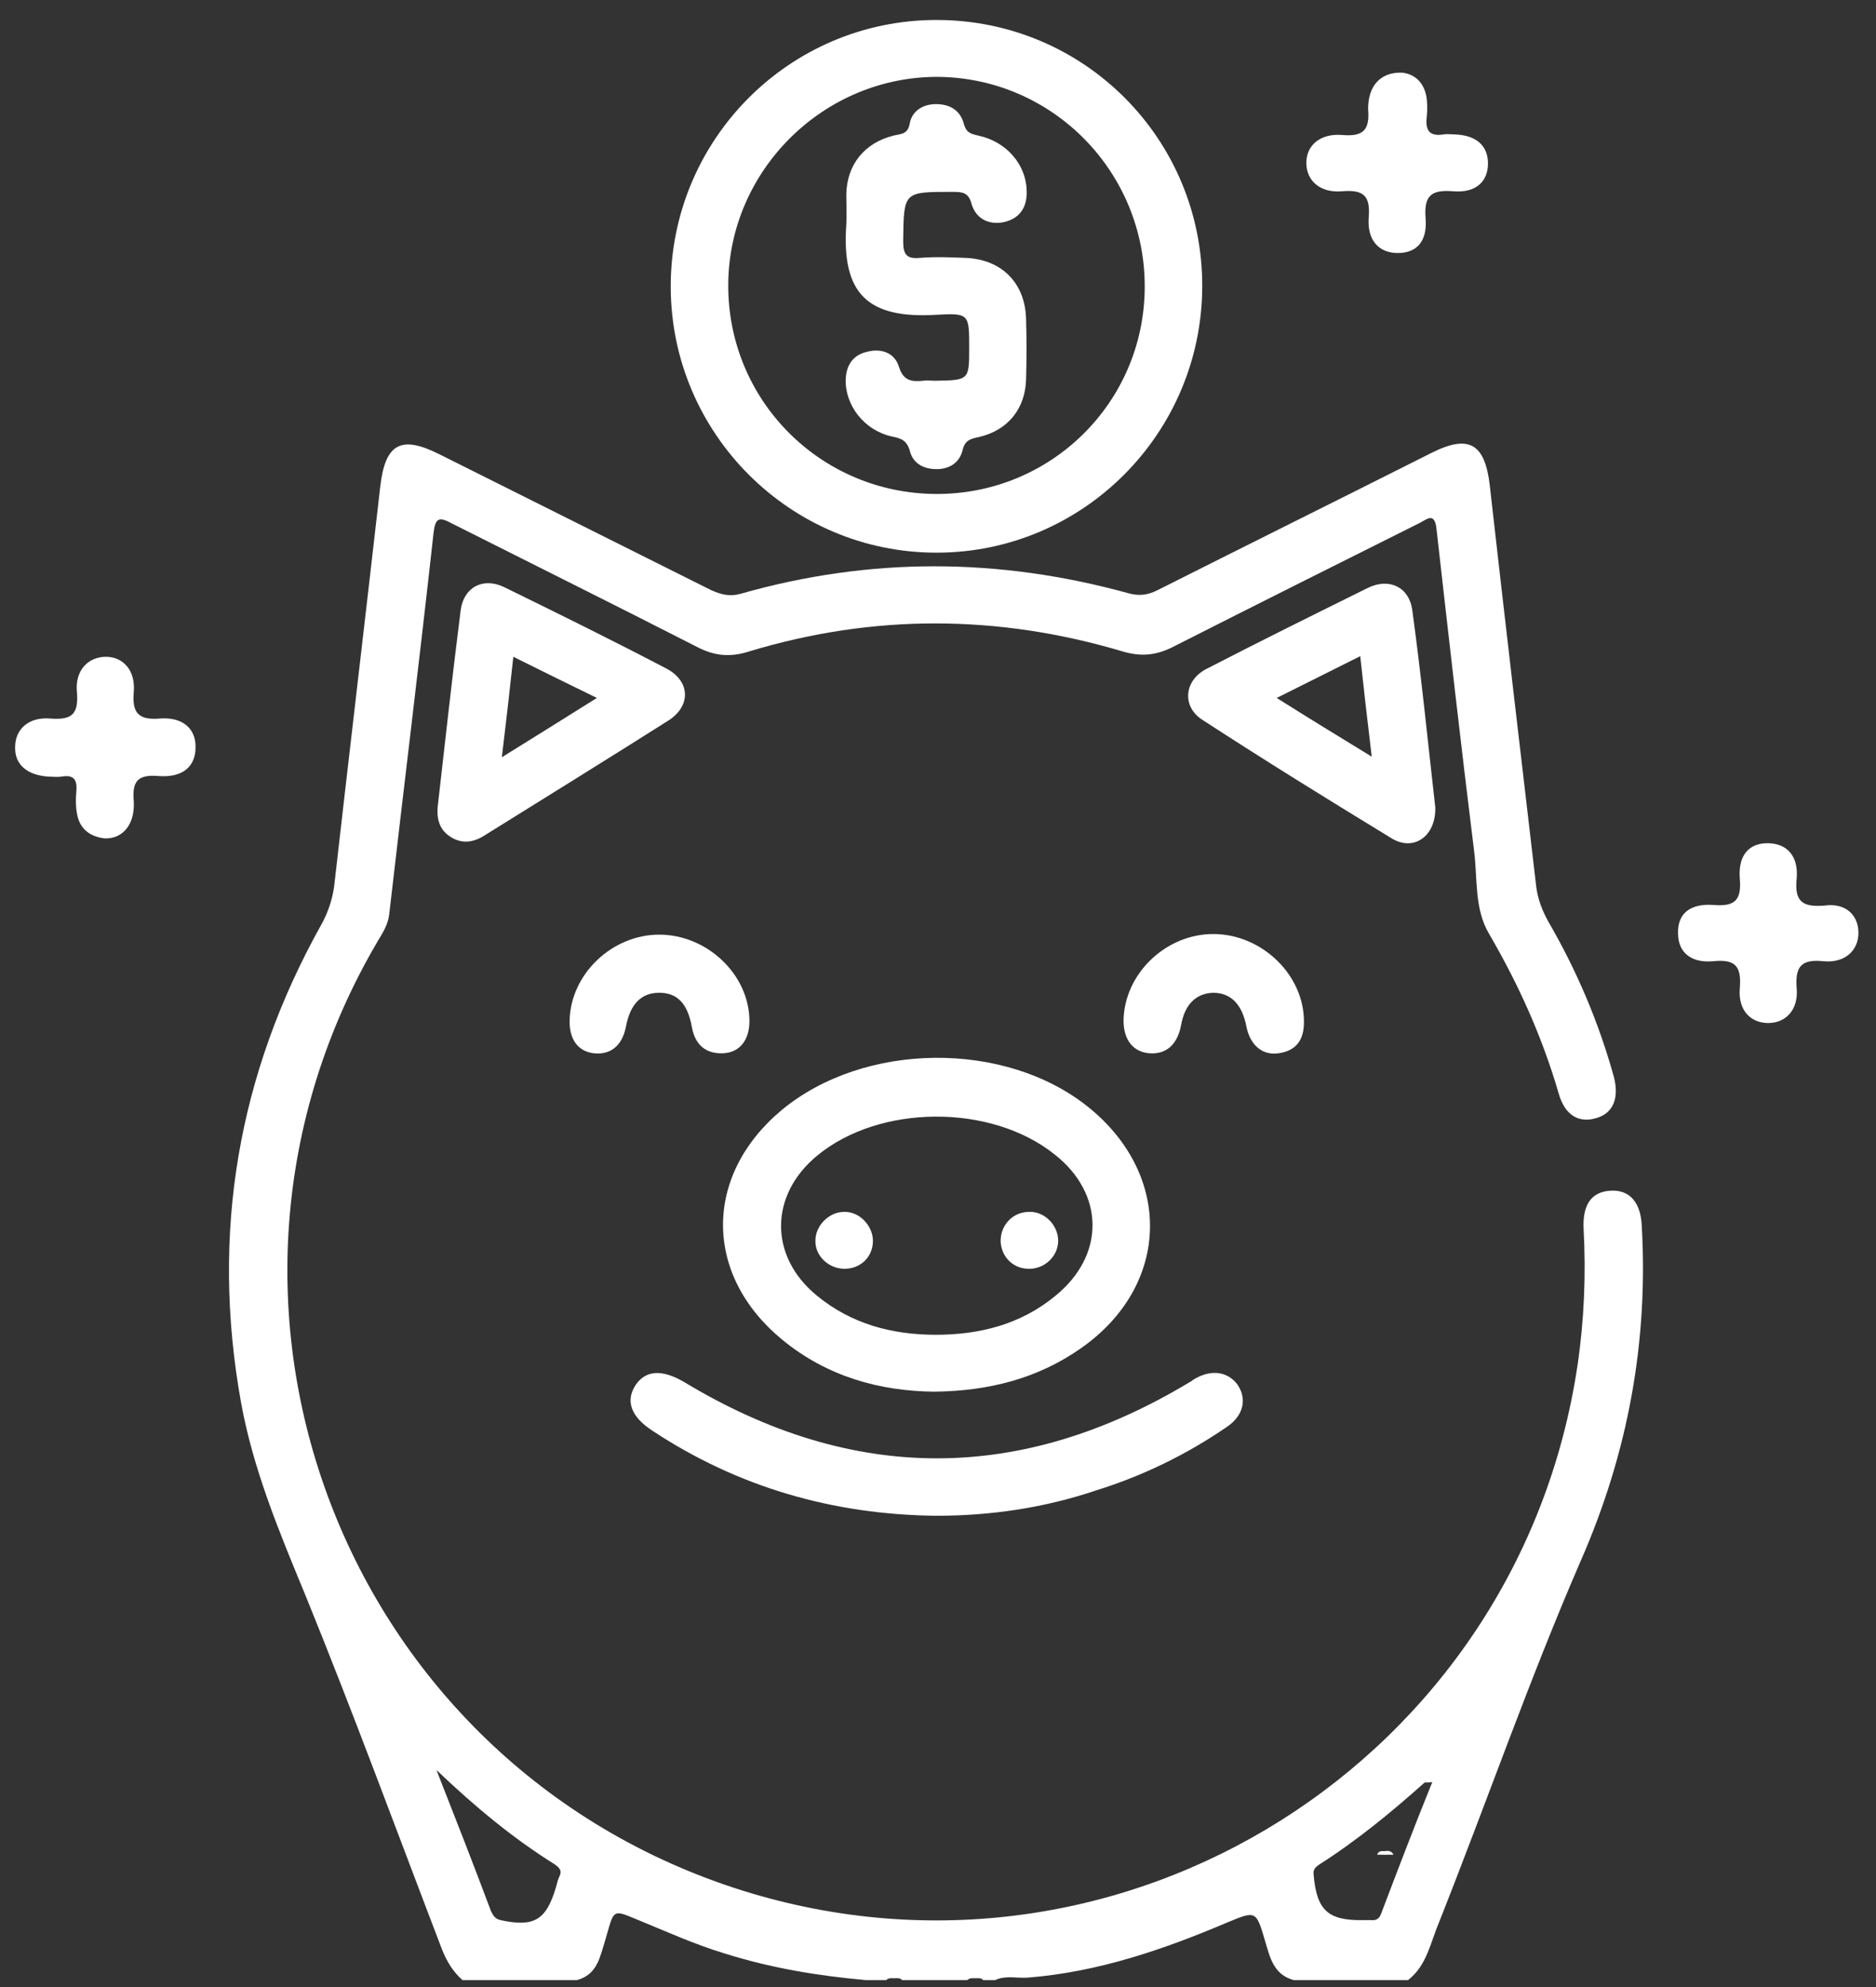
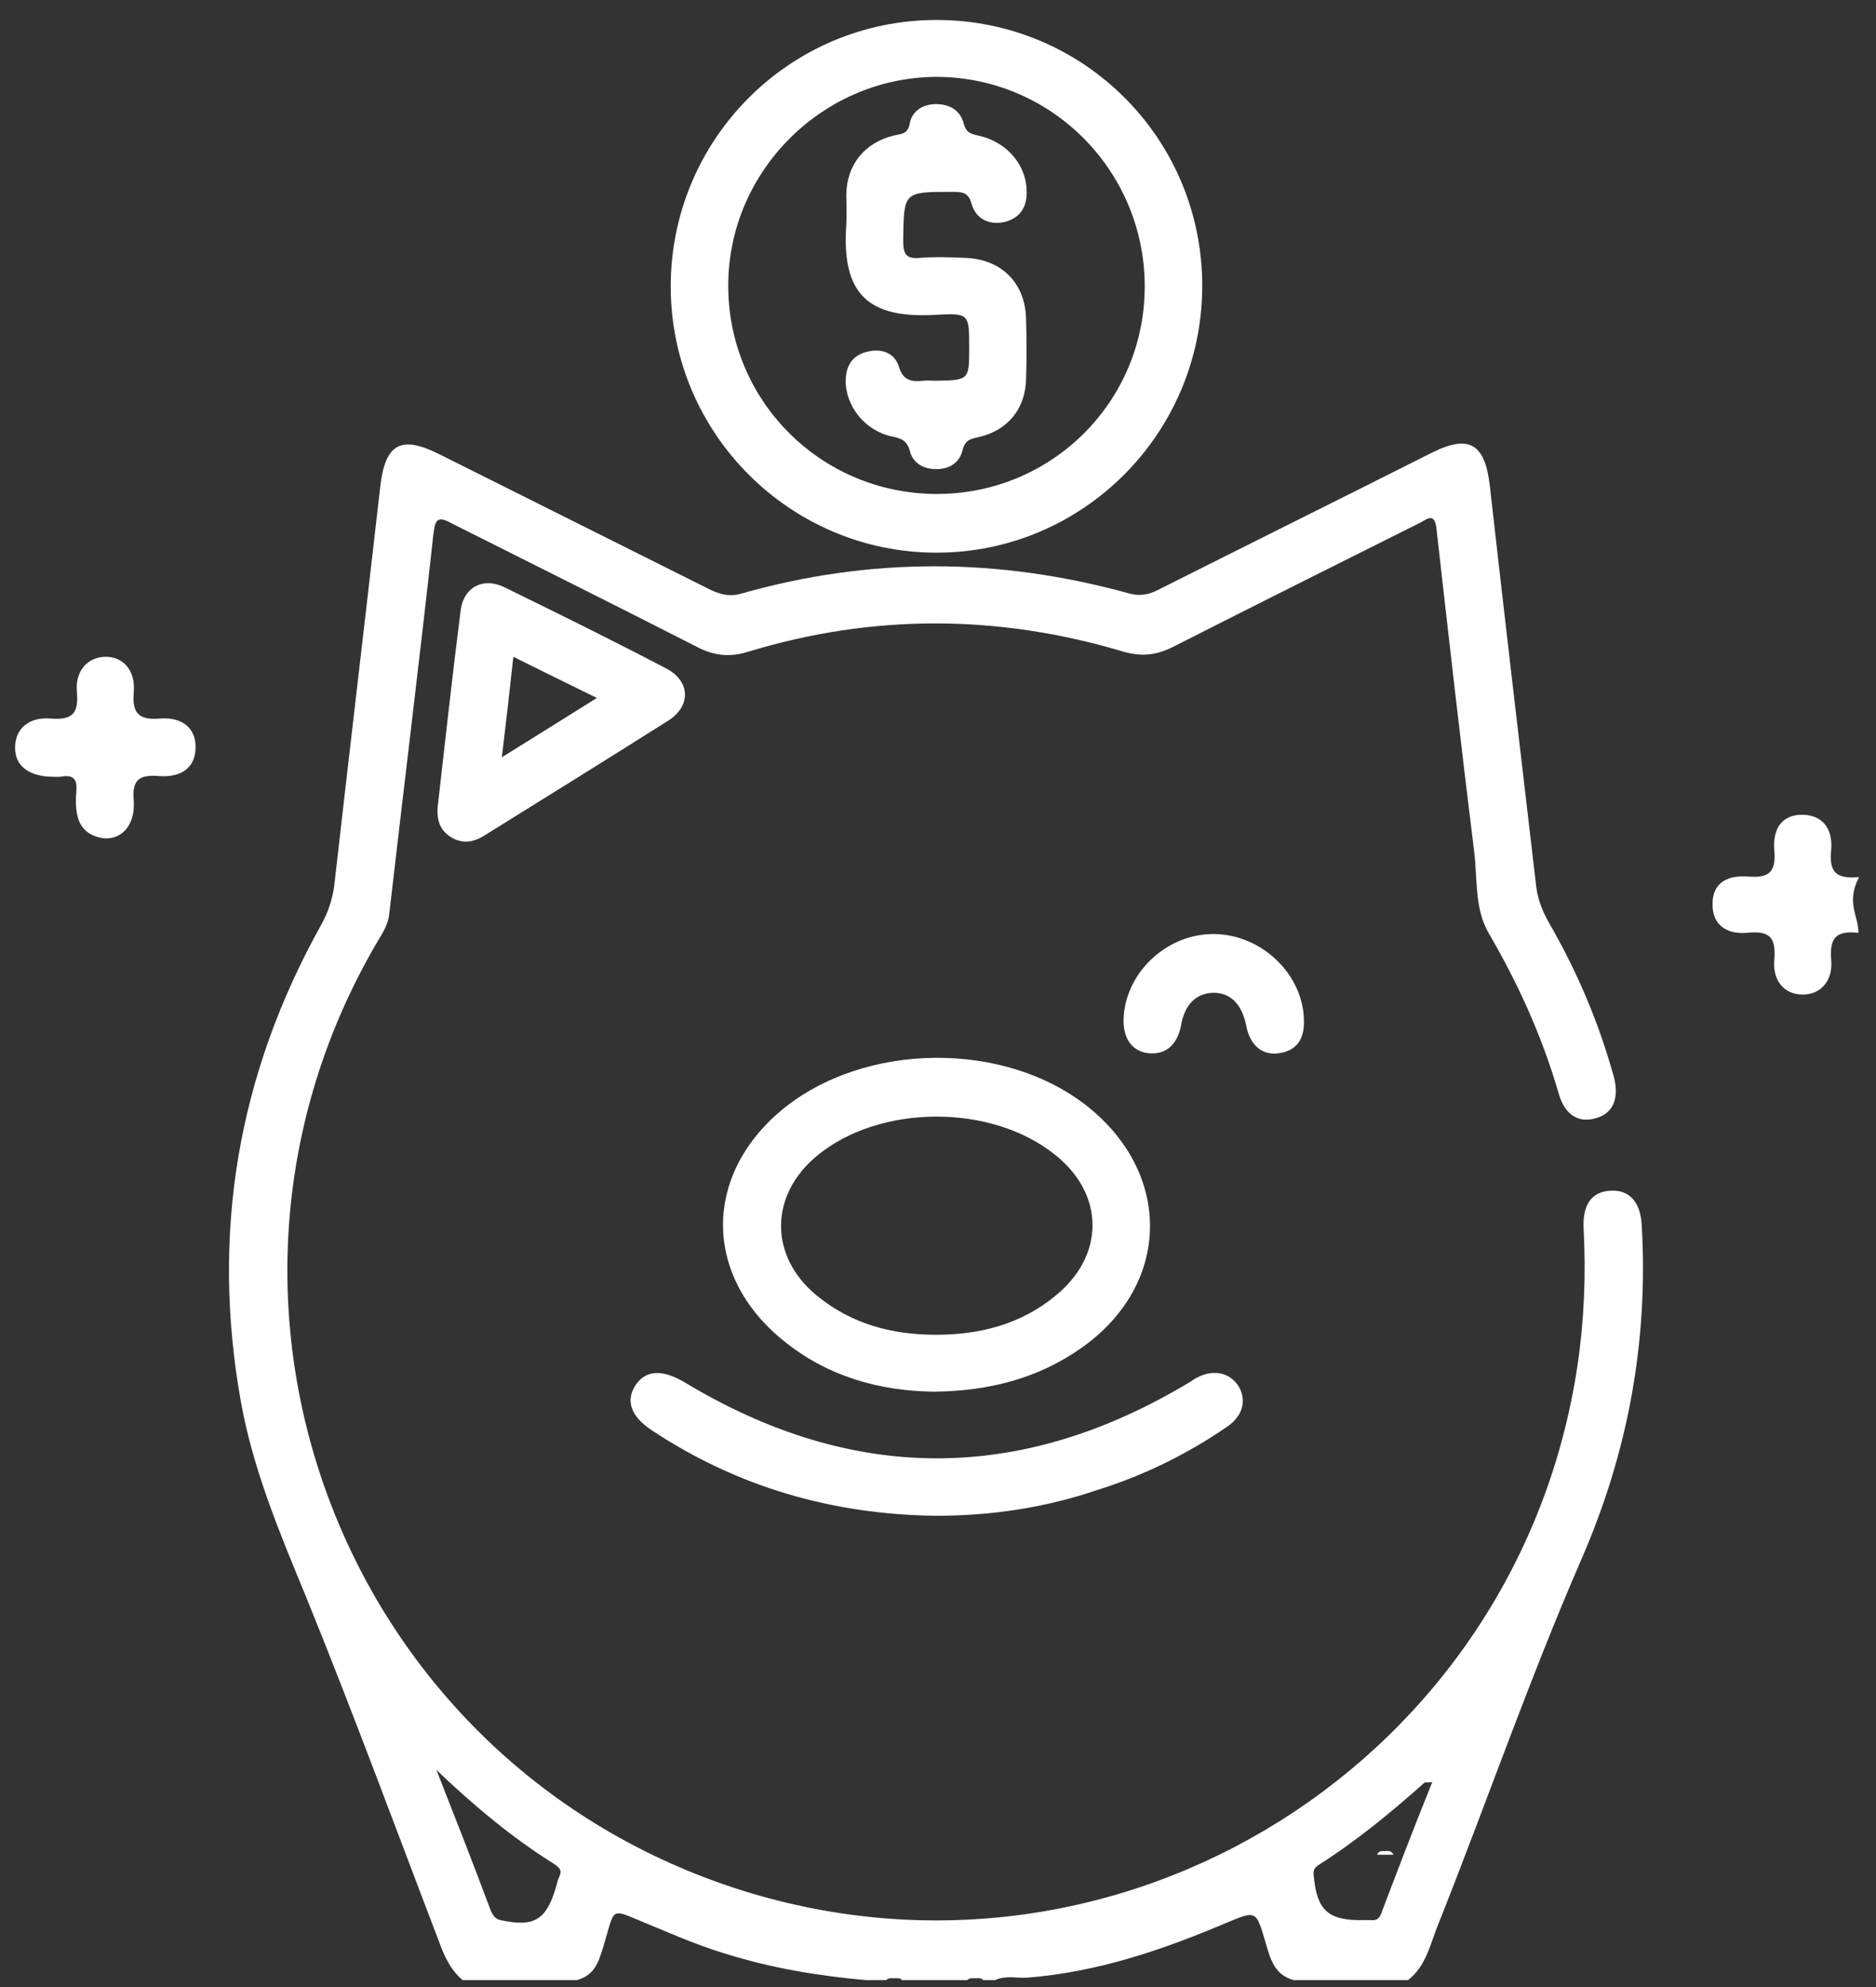
<svg xmlns="http://www.w3.org/2000/svg" version="1.1" id="圖層_1" x="0px" y="0px" viewBox="0 0 309.9 328.3" style="enable-background:new 0 0 309.9 328.3;" xml:space="preserve">
  <rect x="0" y="0" width="309.9" height="328.3" fill="#333333" stroke="none" />
  <style type="text/css">
	.st0{fill:#FFFFFF;}
</style>
  <g>
    <path class="st0" d="M227.5,306.4c0.2-0.7,0.8-0.6,1.3-0.6c0.2,0.1,0.3,0.2,0.3,0.4c-0.1,0.1-0.1,0.2-0.2,0.2   C228.4,306.4,227.9,306.4,227.5,306.4z" />
    <path class="st0" d="M228.8,306.4c0-0.2,0-0.4,0-0.6c0.6-0.1,1.1,0,1.4,0.6C229.7,306.4,229.3,306.4,228.8,306.4z" />
    <path class="st0" d="M154.6,250.4c-17-0.2-32.7-4.7-46.9-14.1c-3.5-2.3-4.4-4.9-2.7-7.5c1.7-2.5,4.4-2.6,8-0.5   c27.8,16.8,55.6,16.8,83.4,0.1c0.4-0.2,0.7-0.5,1.1-0.7c2.7-1.5,5.3-1.1,6.9,1c1.6,2.3,1.1,5.1-1.7,7c-6.7,4.6-13.9,8.1-21.6,10.5   C172.5,249.1,163.7,250.4,154.6,250.4z" />
    <path class="st0" d="M17.3,138.5c-2.5-0.3-4.2-1.6-4.6-4.2c-0.2-1.1-0.2-2.3-0.1-3.4c0.2-2-0.3-3-2.5-2.6c-0.7,0.1-1.3,0-2,0   c-3.6-0.2-5.7-2-5.6-4.9c0-2.9,2.2-5,5.8-4.7c3.8,0.3,4.7-0.9,4.4-4.5c-0.3-3.5,1.9-5.7,4.8-5.7c2.8,0,4.9,2.2,4.6,5.8   c-0.3,3.4,0.7,4.7,4.3,4.4c3.9-0.3,6,1.8,5.9,4.8c0,3.1-2.1,5-6.1,4.7c-3.5-0.3-4.4,0.9-4.1,4.2C22.3,136.3,20.2,138.6,17.3,138.5z   " />
-     <path class="st0" d="M307,154.1c0,2.9-2.2,5-5.7,4.7c-3.7-0.4-4.8,0.8-4.5,4.5c0.3,3.5-1.8,5.7-4.7,5.7c-2.9,0-5-2.1-4.7-5.7   c0.3-3.7-0.7-4.9-4.5-4.5c-3.7,0.3-5.7-1.6-5.7-4.6c-0.1-3.2,1.9-5,5.9-4.7c3.6,0.3,4.6-0.9,4.3-4.4c-0.3-3.9,1.6-5.9,4.8-5.8   c3,0.1,4.9,2.1,4.6,5.8c-0.4,3.8,0.9,4.8,4.6,4.5C304.9,149.1,307,151.2,307,154.1z" />
-     <path class="st0" d="M231.6,12c1.9,0.2,3.5,1.4,4,3.8c0.2,1.1,0.2,2.3,0.1,3.4c-0.3,2.3,0.4,3.4,2.8,3c0.5-0.1,1.1,0,1.7,0   c3.6,0.1,5.6,1.8,5.6,4.8c0,3-2,4.9-5.7,4.6c-3.7-0.3-4.9,0.7-4.6,4.5c0.3,3.8-1.5,5.7-4.6,5.7c-3.1,0-5.1-2.1-4.8-5.9   c0.3-3.6-0.9-4.6-4.4-4.3c-3.6,0.3-5.8-1.7-5.9-4.5c-0.1-3,2.2-5.1,5.9-4.8c3.5,0.3,4.6-0.8,4.3-4.3C226,14.1,228.1,11.9,231.6,12z   " />
+     <path class="st0" d="M307,154.1c-3.7-0.4-4.8,0.8-4.5,4.5c0.3,3.5-1.8,5.7-4.7,5.7c-2.9,0-5-2.1-4.7-5.7   c0.3-3.7-0.7-4.9-4.5-4.5c-3.7,0.3-5.7-1.6-5.7-4.6c-0.1-3.2,1.9-5,5.9-4.7c3.6,0.3,4.6-0.9,4.3-4.4c-0.3-3.9,1.6-5.9,4.8-5.8   c3,0.1,4.9,2.1,4.6,5.8c-0.4,3.8,0.9,4.8,4.6,4.5C304.9,149.1,307,151.2,307,154.1z" />
    <path class="st0" d="M215.4,168.9c0,2.9-1.3,4.7-4.2,5.1c-2.7,0.4-4.7-1.4-5.3-4.4c-0.7-3.7-2.6-5.6-5.5-5.6   c-2.8,0.1-4.7,1.9-5.3,5.4c-0.6,3.1-2.4,4.8-5.2,4.6c-2.7-0.2-4.3-2.2-4.3-5.4c0.1-7.7,7-14.4,15-14.3   C208.6,154.4,215.5,161.2,215.4,168.9z" />
-     <path class="st0" d="M94.1,168.5c0.2-7.6,7-14.1,14.8-14.1c7.9,0,14.9,6.6,14.9,14.3c0,3.1-1.6,5.2-4.4,5.3   c-2.9,0.1-4.6-1.5-5.1-4.3c-0.7-3.9-2.4-5.7-5.4-5.7c-3,0-4.8,1.9-5.5,5.6c-0.6,3.1-2.5,4.7-5.3,4.4   C95.5,173.7,94,171.7,94.1,168.5z" />
    <path class="st0" d="M271.2,202.4c-0.2-3.9-2.1-5.9-5.2-5.7c-3.1,0.2-4.6,2.3-4.4,6.3c0.4,7.5,0.1,15-1,22.5   c-9.7,65.3-75.2,106.5-138,86.8c-66-20.8-95.3-97.4-60.1-157c0.8-1.3,1.6-2.6,1.8-4.3c2.4-20.9,5-41.9,7.3-62.8   c0.3-2.7,0.9-2.9,3.1-1.7c13.5,6.8,27,13.5,40.5,20.4c2.9,1.5,5.5,1.7,8.6,0.7c20.5-6.2,41.1-6.1,61.6,0c3,0.9,5.5,0.7,8.3-0.7   c13.6-6.9,27.2-13.7,40.8-20.5c1.2-0.6,2.5-1.9,2.8,1c2,17.7,4,35.4,6.2,53.1c0.6,4.6,0,9.6,2.5,13.8c4.9,8.4,8.8,17.1,11.5,26.4   c1,3.5,3.3,4.9,6.2,4c2.8-0.8,3.8-3.3,2.9-6.8c-2.5-9-6.1-17.5-10.8-25.6c-1-1.8-1.7-3.6-2-5.6c-2.6-22.2-5.2-44.3-7.7-66.5   c-0.8-6.9-3.4-8.5-9.6-5.4c-15.1,7.6-30.2,15.1-45.3,22.7c-1.6,0.8-3,1-4.8,0.5c-21.4-5.9-42.7-6-64.1,0.1   c-1.8,0.5-3.2,0.1-4.8-0.6c-15-7.5-30-15-45-22.5c-6.4-3.2-8.9-1.6-9.7,5.5c-2.5,22-5.1,43.9-7.6,65.9c-0.3,2.2-1,4.3-2.1,6.3   c-13.8,24.7-18.3,51-13.3,78.9c2,11.1,6.3,21.4,10.6,31.8c7.9,19.4,15.1,39,22.6,58.6c0.8,2,1.8,3.7,3.4,5.1c6.3,0,12.6,0,18.9,0   c1.9-0.5,3-1.7,3.7-3.5c0.5-1.4,0.9-2.8,1.3-4.2c1.1-3.9,1.1-3.9,4.7-2.4c4.9,2,9.7,4.2,14.7,5.7c7.6,2.4,15.4,3.7,23.3,4.4   c1.1,0,2.2,0,3.4,0c0.4-0.4,0.9-0.3,1.3-0.3c0.5,0,1-0.1,1.3,0.3c3.6,0,7.2,0,10.8,0c0.4-0.4,0.9-0.3,1.3-0.3c0.5,0,1-0.1,1.3,0.3   c0.7,0,1.3,0,2,0c1.7-0.8,3.5-0.3,5.3-0.4c11.6-0.9,22.4-4.6,33-9.1c4.8-2,4.8-2,6.3,3.1c0.8,2.7,1.4,5.5,4.7,6.4   c6.3,0,12.6,0,18.9,0c3.1-2.4,3.7-6.2,5.1-9.5c7.9-19.9,14.9-40.1,23.4-59.7C269,239.9,272.3,221.5,271.2,202.4z M92.4,310   c-0.3,0.6-0.4,1.3-0.6,1.9c-1.6,5.3-3.6,6.5-9.1,5.3c-0.9-0.2-1.2-0.7-1.6-1.5c-2.8-7.5-5.7-14.9-9-23.3   c6.5,6.2,12.7,11.3,19.4,15.5C92.4,308.5,92.9,309,92.4,310z M228.2,316c-0.3,0.9-0.8,1.3-1.7,1.2c-0.4,0-0.9,0-1.3,0   c-5.8,0.1-7.7-1.6-8.2-7.5c-0.1-0.9,0.3-1.2,0.8-1.6c6.3-4,12-8.7,17.5-13.6c0.1-0.1,0.4,0,1.3-0.1   C233.6,301.8,230.9,308.9,228.2,316z" />
    <path class="st0" d="M154.7,3.3c-24.3,0-44,19.8-43.9,44.2c0.1,24.2,19.8,43.8,43.9,43.8c24.2,0,43.8-19.7,43.9-43.9   C198.7,23,179.1,3.3,154.7,3.3z M154.6,81.6c-19.1-0.1-34.4-15.5-34.3-34.6c0.1-18.9,15.8-34.4,34.7-34.3   c19,0.2,34.2,15.8,34.1,34.8C189,66.5,173.6,81.7,154.6,81.6z" />
    <path class="st0" d="M179.8,182.9c-13.8-11.1-37.1-10.8-50.7,0.5c-12.9,10.8-12.9,27.2,0.1,37.9c7.4,6.1,16.1,8.5,25.1,8.6   c9.1-0.1,17.2-2.2,24.3-7.2C193.3,212.4,193.8,194.2,179.8,182.9z M174.3,214.1c-5.7,4.7-12.5,6.4-19.7,6.4c-7.3,0-14-1.8-19.7-6.5   c-7.9-6.5-7.8-16.6,0.1-23.1c10.3-8.5,28.7-8.6,39.2-0.2C182.5,197.2,182.6,207.4,174.3,214.1z" />
    <path class="st0" d="M110,110.4c-8.8-4.6-17.7-9-26.7-13.4c-3.5-1.7-6.7,0-7.2,3.8c-1.4,11-2.6,22-3.8,32.5c-0.2,2.5,0.6,4,2.2,5   c1.8,1.1,3.6,0.9,5.4-0.2c10.1-6.3,20.3-12.6,30.4-19C114.2,116.7,114.1,112.5,110,110.4z M82.9,125.1c0.7-5.8,1.3-11,1.9-16.6   c4.6,2.3,8.9,4.4,13.8,6.8C93.3,118.6,88.4,121.7,82.9,125.1z" />
-     <path class="st0" d="M233.3,100.8c-0.5-3.8-3.8-5.4-7.3-3.7c-8.9,4.4-17.8,8.8-26.7,13.4c-3.7,1.9-4.1,6.2-0.7,8.4   c10.3,6.7,20.8,13.2,31.3,19.6c3.6,2.2,7.3-0.3,7.2-5.1C235.9,122.8,234.8,111.8,233.3,100.8z M210.9,115.3   c4.8-2.4,9.2-4.6,13.8-6.9c0.6,5.6,1.2,10.8,1.9,16.6C221.2,121.7,216.3,118.7,210.9,115.3z" />
    <path class="st0" d="M160.1,57.4c0-5.5,0-5.7-5.4-5.4c-11.4,0.7-15.7-3.5-14.9-14.9c0.1-1.7,0-3.4,0-5c0.1-4.9,3-8.5,7.8-9.7   c1.3-0.3,2.4-0.2,2.7-2.1c0.4-2,2.2-3.1,4.3-3.1c2.3,0,4,1,4.6,3.2c0.4,1.5,1.1,1.7,2.4,2c4.7,1,7.9,4.8,8,9.1   c0.1,2.7-1.1,4.6-3.8,5.2c-2.5,0.5-4.6-0.6-5.3-3c-0.5-1.9-1.5-2-3.1-2c-8.2,0-8.1-0.1-8.2,8.2c0,2.2,0.6,2.9,2.8,2.7   c2.5-0.2,4.9-0.1,7.4,0c6.1,0.2,10,4.2,10.1,10.2c0.1,3.3,0.1,6.5,0,9.8c-0.1,4.9-3,8.5-7.8,9.6c-1.4,0.3-2.3,0.5-2.7,2.2   c-0.5,2-2.1,3.1-4.3,3.1c-2.2,0-3.9-1-4.4-3c-0.5-1.8-1.5-2.1-3-2.4c-4.5-1-7.7-5.1-7.6-9.4c0.1-2.5,1.3-4.1,3.6-4.6   c2.3-0.6,4.5,0.2,5.2,2.5c0.7,2.3,2.1,2.5,4,2.3c0.7-0.1,1.3,0,2,0C160.1,62.8,160.1,62.8,160.1,57.4z" />
-     <path class="st0" d="M174.8,204.8c0.1,2.5-2,4.7-4.6,4.8c-2.7,0.1-4.7-1.8-4.9-4.4c-0.1-2.8,2-5,4.7-5   C172.5,200.1,174.7,202.3,174.8,204.8z" />
-     <path class="st0" d="M144.2,205c0,2.6-2,4.6-4.7,4.6c-2.6,0-4.8-2.1-4.8-4.5c-0.1-2.6,2.3-5,4.9-4.9   C142,200.2,144.2,202.5,144.2,205z" />
  </g>
</svg>